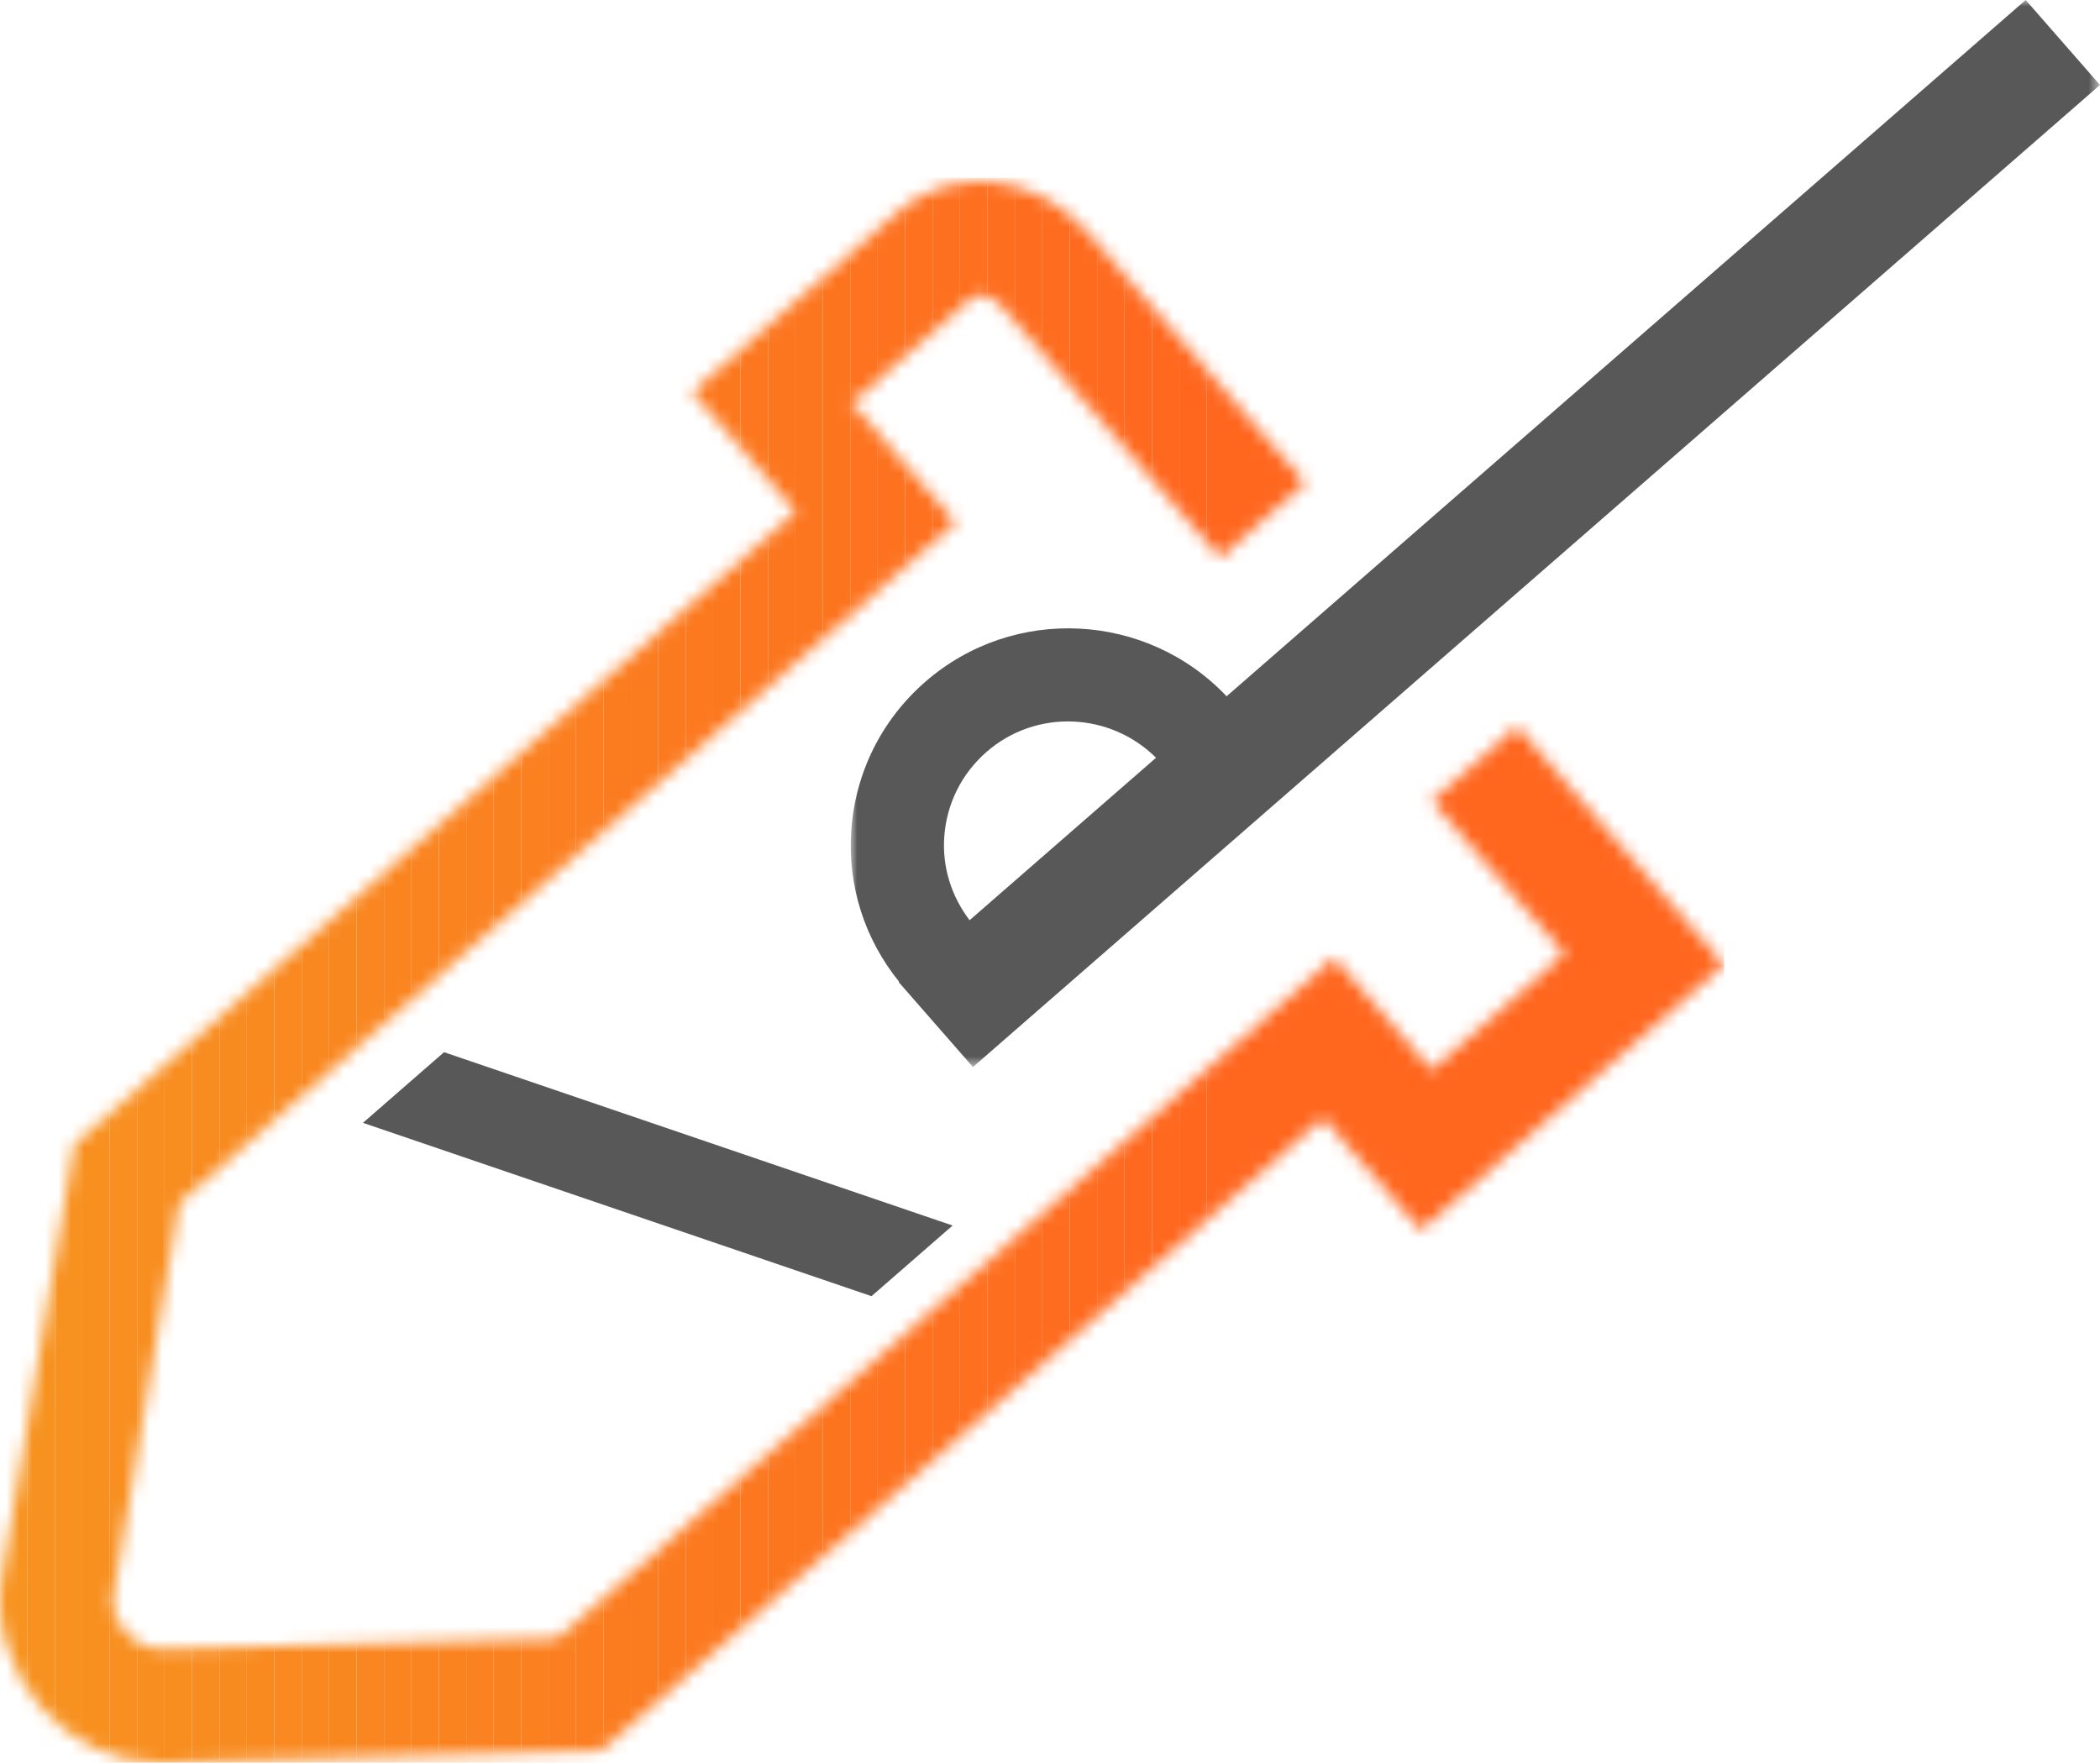
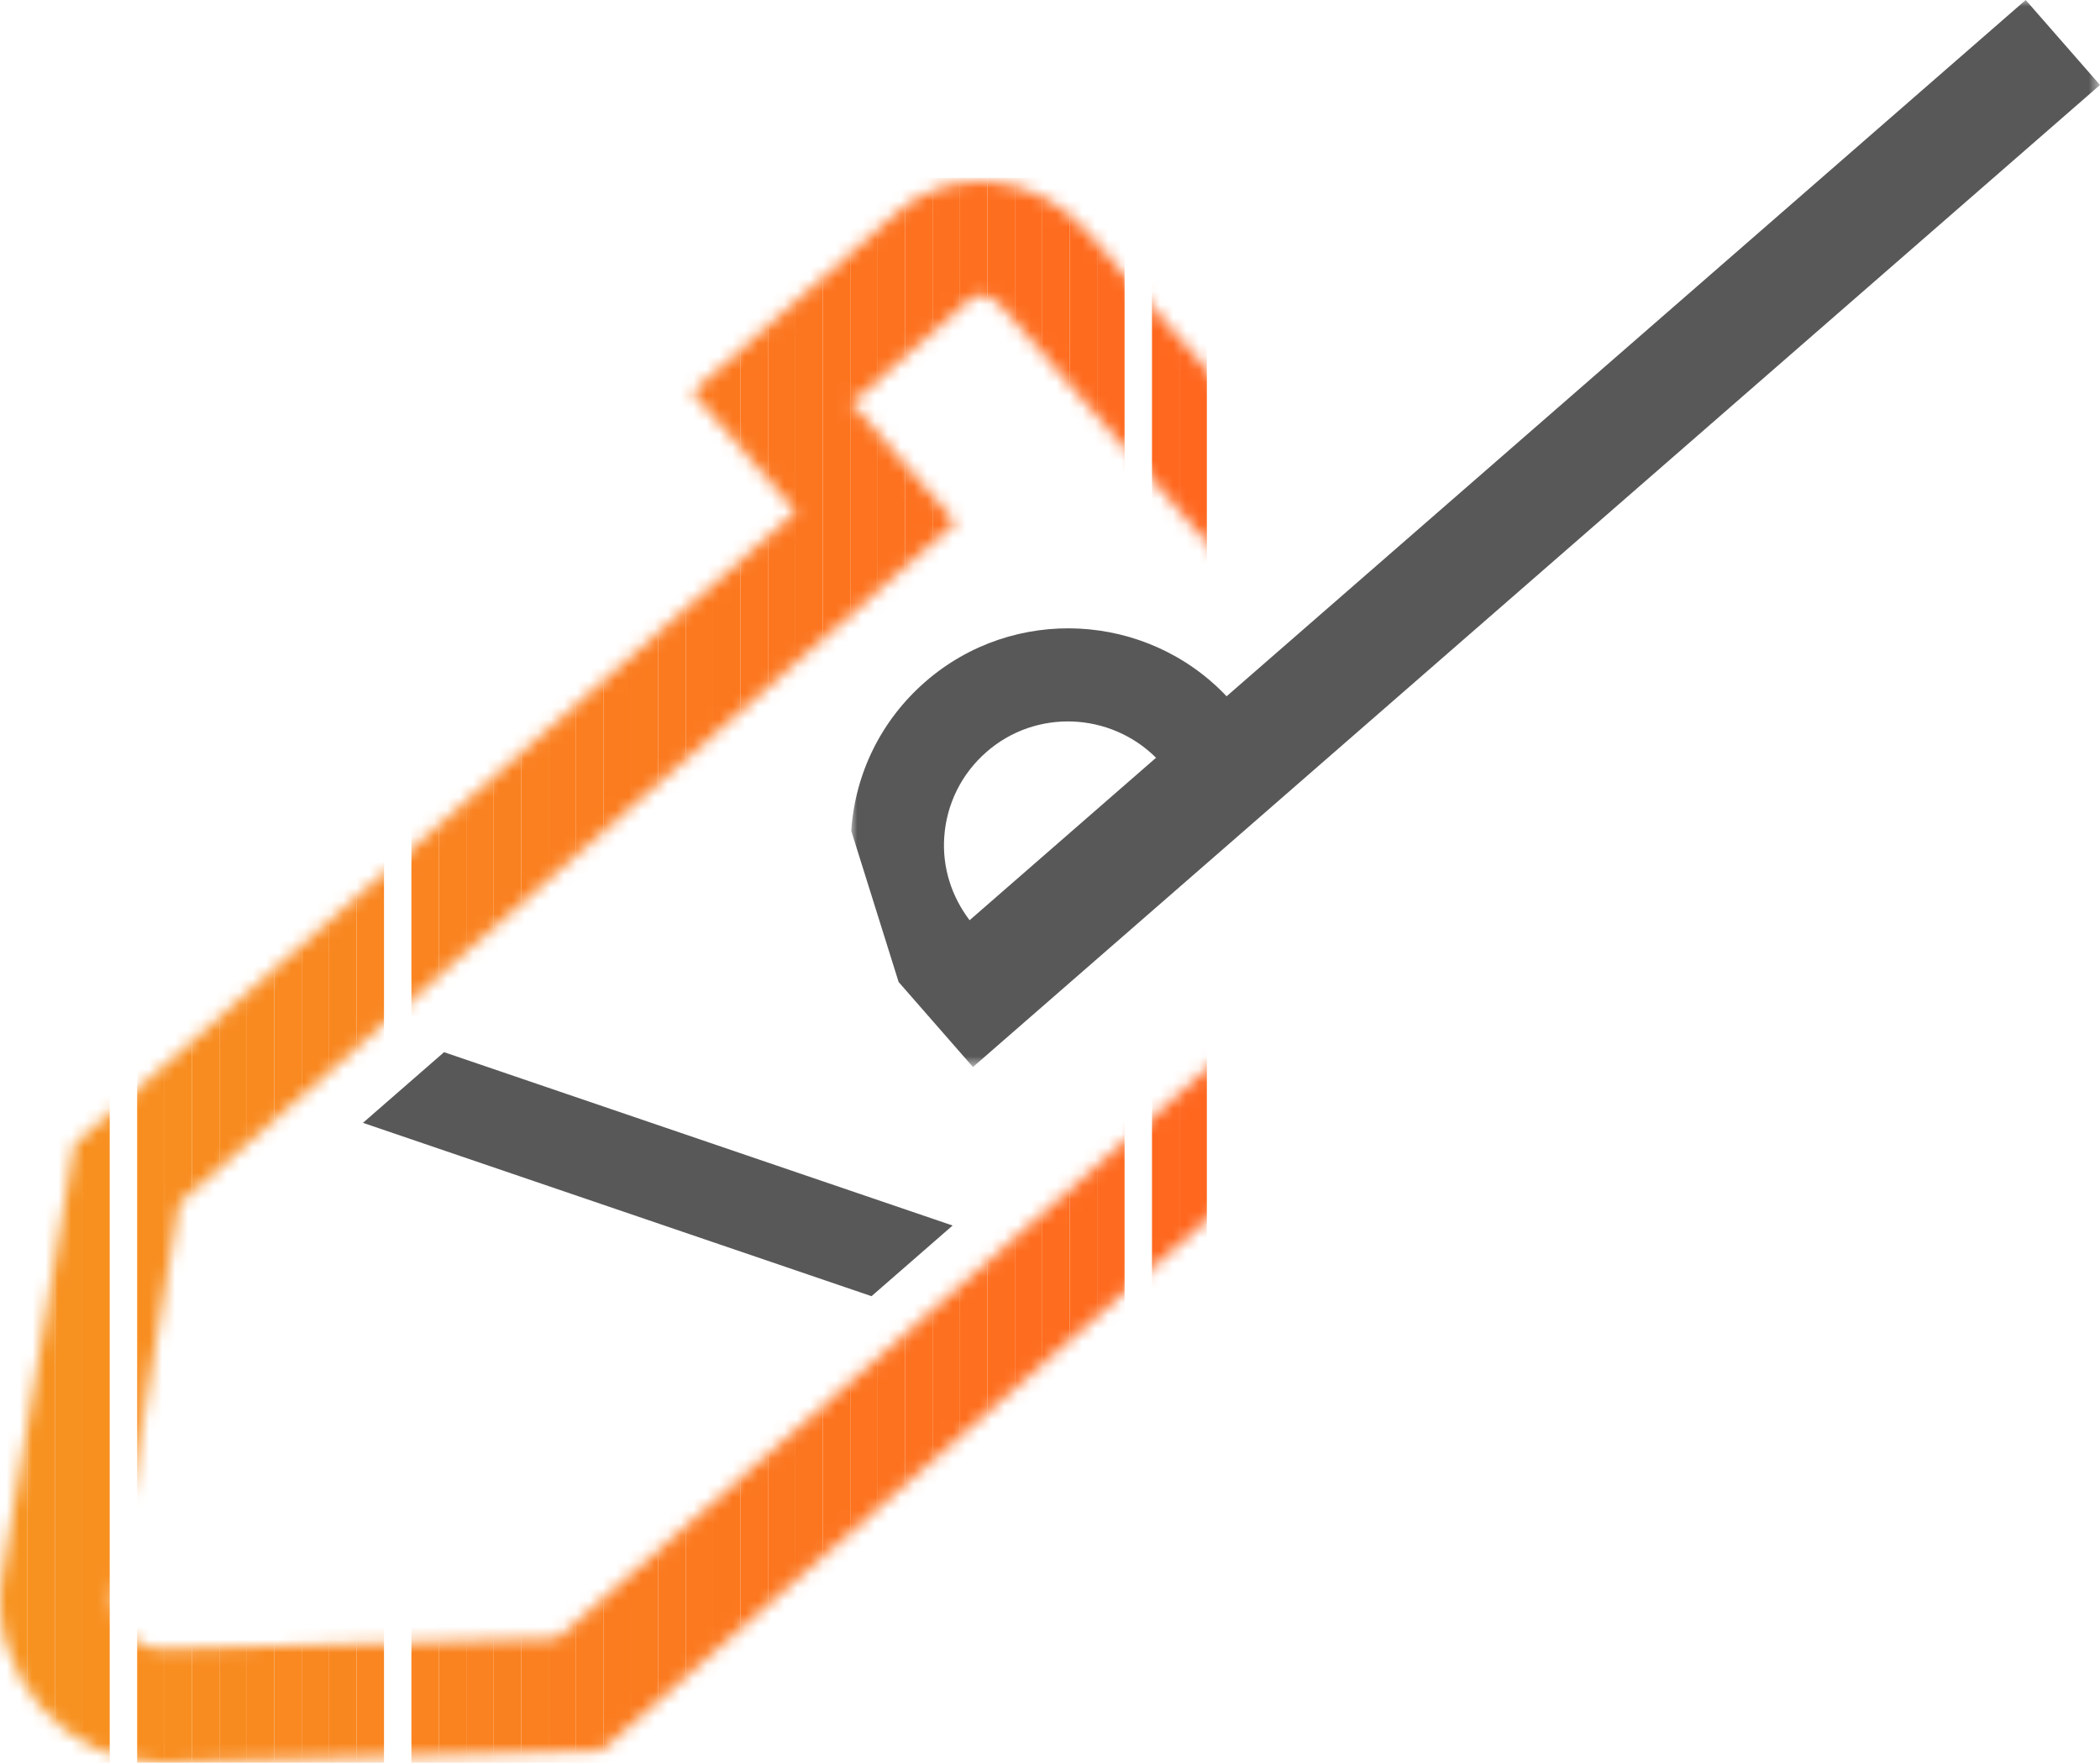
<svg xmlns="http://www.w3.org/2000/svg" xmlns:xlink="http://www.w3.org/1999/xlink" width="162px" height="136px" viewBox="0 0 162 136" version="1.1">
  <title>vials copy</title>
  <defs>
    <polygon id="path-1" points="0 0 96.371 0 96.371 82.321 0 82.321" />
    <path d="M69.235,2.36 L53.393,16.248 L61.41,25.471 L5.726,74.29 L0.16,107.591 C-0.434,111.145 0.641,114.817 3.11,117.666 L3.11,117.666 C5.504,120.431 8.846,122 12.322,122 L12.322,122 C12.425,122 12.53,121.998 12.636,121.995 L12.636,121.995 L46.384,121.079 L102.075,72.253 L109.612,80.925 L133,60.423 L117.018,42.034 L110.443,47.796 L120.688,59.583 L110.449,68.56 L102.912,59.888 L43.011,112.405 L12.399,113.236 C11.479,113.215 10.433,112.769 9.693,111.915 L9.693,111.915 C8.953,111.062 8.607,109.988 8.765,109.042 L8.765,109.042 L13.815,78.831 L73.722,26.311 L65.705,17.088 L74.973,8.963 C75.21,8.751 75.547,8.739 75.792,8.776 L75.792,8.776 C76.315,8.841 76.849,9.148 77.253,9.614 L77.253,9.614 L94.127,29.025 L100.701,23.262 L83.828,3.851 C82.008,1.757 79.543,0.419 76.886,0.082 L76.886,0.082 C76.457,0.027 76.027,0 75.601,0 L75.601,0 C73.244,0 70.979,0.832 69.235,2.36 L69.235,2.36 Z" id="path-3" />
  </defs>
  <g id="Desktop" stroke="none" stroke-width="1" fill="none" fill-rule="evenodd">
    <g id="16_HowitWorks" transform="translate(-537, -2006)">
      <g id="Clean-and-Efficient" transform="translate(1, 1708)">
        <g id="Cards" transform="translate(469, 262)">
          <g id="vials-copy" transform="translate(67, 36)">
            <g id="Group-6" transform="translate(28, 0)">
              <g id="Group-3" transform="translate(37.629, 0)">
                <mask id="mask-2" fill="white">
                  <use xlink:href="#path-1" />
                </mask>
                <g id="Clip-2" />
-                 <path d="M7.212,64.584 C7.386,62.026 8.548,59.689 10.482,58.004 C14.301,54.675 20.012,54.945 23.552,58.46 L9.168,70.995 C7.769,69.151 7.054,66.913 7.212,64.584 M5.754,52.597 C2.373,55.544 0.342,59.628 0.039,64.097 C-0.249,68.343 1.067,72.442 3.727,75.736 L3.695,75.764 L9.427,82.321 L96.371,6.556 L90.639,-0 L28.994,53.718 C22.838,47.222 12.566,46.665 5.754,52.597" id="Fill-1" fill="#585858" mask="url(#mask-2)" />
+                 <path d="M7.212,64.584 C7.386,62.026 8.548,59.689 10.482,58.004 C14.301,54.675 20.012,54.945 23.552,58.46 L9.168,70.995 C7.769,69.151 7.054,66.913 7.212,64.584 M5.754,52.597 C2.373,55.544 0.342,59.628 0.039,64.097 L3.695,75.764 L9.427,82.321 L96.371,6.556 L90.639,-0 L28.994,53.718 C22.838,47.222 12.566,46.665 5.754,52.597" id="Fill-1" fill="#585858" mask="url(#mask-2)" />
              </g>
              <polygon id="Fill-4" fill="#585858" points="0 86.627 39.231 100 45.487 94.549 6.255 81.176" />
            </g>
            <g id="Group-53" transform="translate(0, 14)">
              <mask id="mask-4" fill="white">
                <use xlink:href="#path-3" />
              </mask>
              <g id="Clip-8" />
              <polygon id="Fill-7" fill="#F79320" mask="url(#mask-4)" points="-2.39412368e-05 122 2.116 122 2.116 -0.278 -2.39412368e-05 -0.278" />
              <polygon id="Fill-9" fill="#F79220" mask="url(#mask-4)" points="2.116 122 4.232 122 4.232 -0.278 2.116 -0.278" />
              <polygon id="Fill-10" fill="#F79120" mask="url(#mask-4)" points="4.232 122 6.348 122 6.348 -0.278 4.232 -0.278" />
              <polygon id="Fill-11" fill="#F89020" mask="url(#mask-4)" points="6.348 122 8.464 122 8.464 -0.278 6.348 -0.278" />
-               <polygon id="Fill-12" fill="#F88F20" mask="url(#mask-4)" points="8.464 122 10.58 122 10.58 -0.278 8.464 -0.278" />
              <polygon id="Fill-13" fill="#F88E20" mask="url(#mask-4)" points="10.58 122 12.695 122 12.695 -0.278 10.58 -0.278" />
              <polygon id="Fill-14" fill="#F88D20" mask="url(#mask-4)" points="12.695 122 14.811 122 14.811 -0.278 12.695 -0.278" />
              <polygon id="Fill-15" fill="#F88C20" mask="url(#mask-4)" points="14.811 122 16.927 122 16.927 -0.278 14.811 -0.278" />
              <polygon id="Fill-16" fill="#F88B20" mask="url(#mask-4)" points="16.927 122 19.043 122 19.043 -0.278 16.927 -0.278" />
              <polygon id="Fill-17" fill="#F98A20" mask="url(#mask-4)" points="19.043 122 21.159 122 21.159 -0.278 19.043 -0.278" />
              <polygon id="Fill-18" fill="#F98920" mask="url(#mask-4)" points="21.159 122 23.275 122 23.275 -0.278 21.159 -0.278" />
              <polygon id="Fill-19" fill="#F98820" mask="url(#mask-4)" points="23.275 122 25.391 122 25.391 -0.278 23.275 -0.278" />
              <polygon id="Fill-20" fill="#F98720" mask="url(#mask-4)" points="25.391 122 27.507 122 27.507 -0.278 25.391 -0.278" />
              <polygon id="Fill-21" fill="#F98620" mask="url(#mask-4)" points="27.507 122 29.623 122 29.623 -0.278 27.507 -0.278" />
-               <polygon id="Fill-22" fill="#FA8520" mask="url(#mask-4)" points="29.623 122 31.739 122 31.739 -0.278 29.623 -0.278" />
              <polygon id="Fill-23" fill="#FA8420" mask="url(#mask-4)" points="31.739 122 33.855 122 33.855 -0.278 31.739 -0.278" />
              <polygon id="Fill-24" fill="#FA8320" mask="url(#mask-4)" points="33.855 122 35.971 122 35.971 -0.278 33.855 -0.278" />
              <polygon id="Fill-25" fill="#FA8220" mask="url(#mask-4)" points="35.971 122 38.086 122 38.086 -0.278 35.971 -0.278" />
              <polygon id="Fill-26" fill="#FA8120" mask="url(#mask-4)" points="38.086 122 40.202 122 40.202 -0.278 38.086 -0.278" />
              <polygon id="Fill-27" fill="#FB8020" mask="url(#mask-4)" points="40.202 122 42.318 122 42.318 -0.278 40.202 -0.278" />
              <polygon id="Fill-28" fill="#FB7F20" mask="url(#mask-4)" points="42.318 122 44.434 122 44.434 -0.278 42.318 -0.278" />
              <polygon id="Fill-29" fill="#FB7E20" mask="url(#mask-4)" points="44.434 122 46.55 122 46.55 -0.278 44.434 -0.278" />
              <polygon id="Fill-30" fill="#FB7C1F" mask="url(#mask-4)" points="46.55 122 48.666 122 48.666 -0.278 46.55 -0.278" />
              <polygon id="Fill-31" fill="#FB7B1F" mask="url(#mask-4)" points="48.666 122 50.782 122 50.782 -0.278 48.666 -0.278" />
              <polygon id="Fill-32" fill="#FB7A1F" mask="url(#mask-4)" points="50.782 122 52.898 122 52.898 -0.278 50.782 -0.278" />
              <polygon id="Fill-33" fill="#FC791F" mask="url(#mask-4)" points="52.898 122 55.014 122 55.014 -0.278 52.898 -0.278" />
              <polygon id="Fill-34" fill="#FC781F" mask="url(#mask-4)" points="55.014 122 57.129 122 57.129 -0.278 55.014 -0.278" />
              <polygon id="Fill-35" fill="#FC771F" mask="url(#mask-4)" points="57.129 122 59.245 122 59.245 -0.278 57.129 -0.278" />
              <polygon id="Fill-36" fill="#FC761F" mask="url(#mask-4)" points="59.246 122 61.362 122 61.362 -0.278 59.246 -0.278" />
              <polygon id="Fill-37" fill="#FC751F" mask="url(#mask-4)" points="61.362 122 63.477 122 63.477 -0.278 61.362 -0.278" />
              <polygon id="Fill-38" fill="#FD741F" mask="url(#mask-4)" points="63.477 122 65.593 122 65.593 -0.278 63.477 -0.278" />
              <polygon id="Fill-39" fill="#FD731F" mask="url(#mask-4)" points="65.593 122 67.709 122 67.709 -0.278 65.593 -0.278" />
              <polygon id="Fill-40" fill="#FD721F" mask="url(#mask-4)" points="67.709 122 69.825 122 69.825 -0.278 67.709 -0.278" />
              <polygon id="Fill-41" fill="#FD711F" mask="url(#mask-4)" points="69.825 122 71.941 122 71.941 -0.278 69.825 -0.278" />
              <polygon id="Fill-42" fill="#FD701F" mask="url(#mask-4)" points="71.941 122 74.057 122 74.057 -0.278 71.941 -0.278" />
              <polygon id="Fill-43" fill="#FE6F1F" mask="url(#mask-4)" points="74.057 122 76.173 122 76.173 -0.278 74.057 -0.278" />
              <polygon id="Fill-44" fill="#FE6E1F" mask="url(#mask-4)" points="76.173 122 78.289 122 78.289 -0.278 76.173 -0.278" />
              <polygon id="Fill-45" fill="#FE6D1F" mask="url(#mask-4)" points="78.289 122 80.405 122 80.405 -0.278 78.289 -0.278" />
              <polygon id="Fill-46" fill="#FE6C1F" mask="url(#mask-4)" points="80.405 122 82.52 122 82.52 -0.278 80.405 -0.278" />
              <polygon id="Fill-47" fill="#FE6B1F" mask="url(#mask-4)" points="82.52 122 84.636 122 84.636 -0.278 82.52 -0.278" />
              <polygon id="Fill-48" fill="#FE6A1F" mask="url(#mask-4)" points="84.637 122 86.753 122 86.753 -0.278 84.637 -0.278" />
-               <polygon id="Fill-49" fill="#FF691F" mask="url(#mask-4)" points="86.753 122 88.868 122 88.868 -0.278 86.753 -0.278" />
              <polygon id="Fill-50" fill="#FF681F" mask="url(#mask-4)" points="88.868 122 90.984 122 90.984 -0.278 88.868 -0.278" />
              <polygon id="Fill-51" fill="#FF671F" mask="url(#mask-4)" points="90.984 122 93.1 122 93.1 -0.278 90.984 -0.278" />
-               <polygon id="Fill-52" fill="#FF671F" mask="url(#mask-4)" points="93.1 122 133 122 133 -0.278 93.1 -0.278" />
            </g>
          </g>
        </g>
      </g>
    </g>
  </g>
</svg>